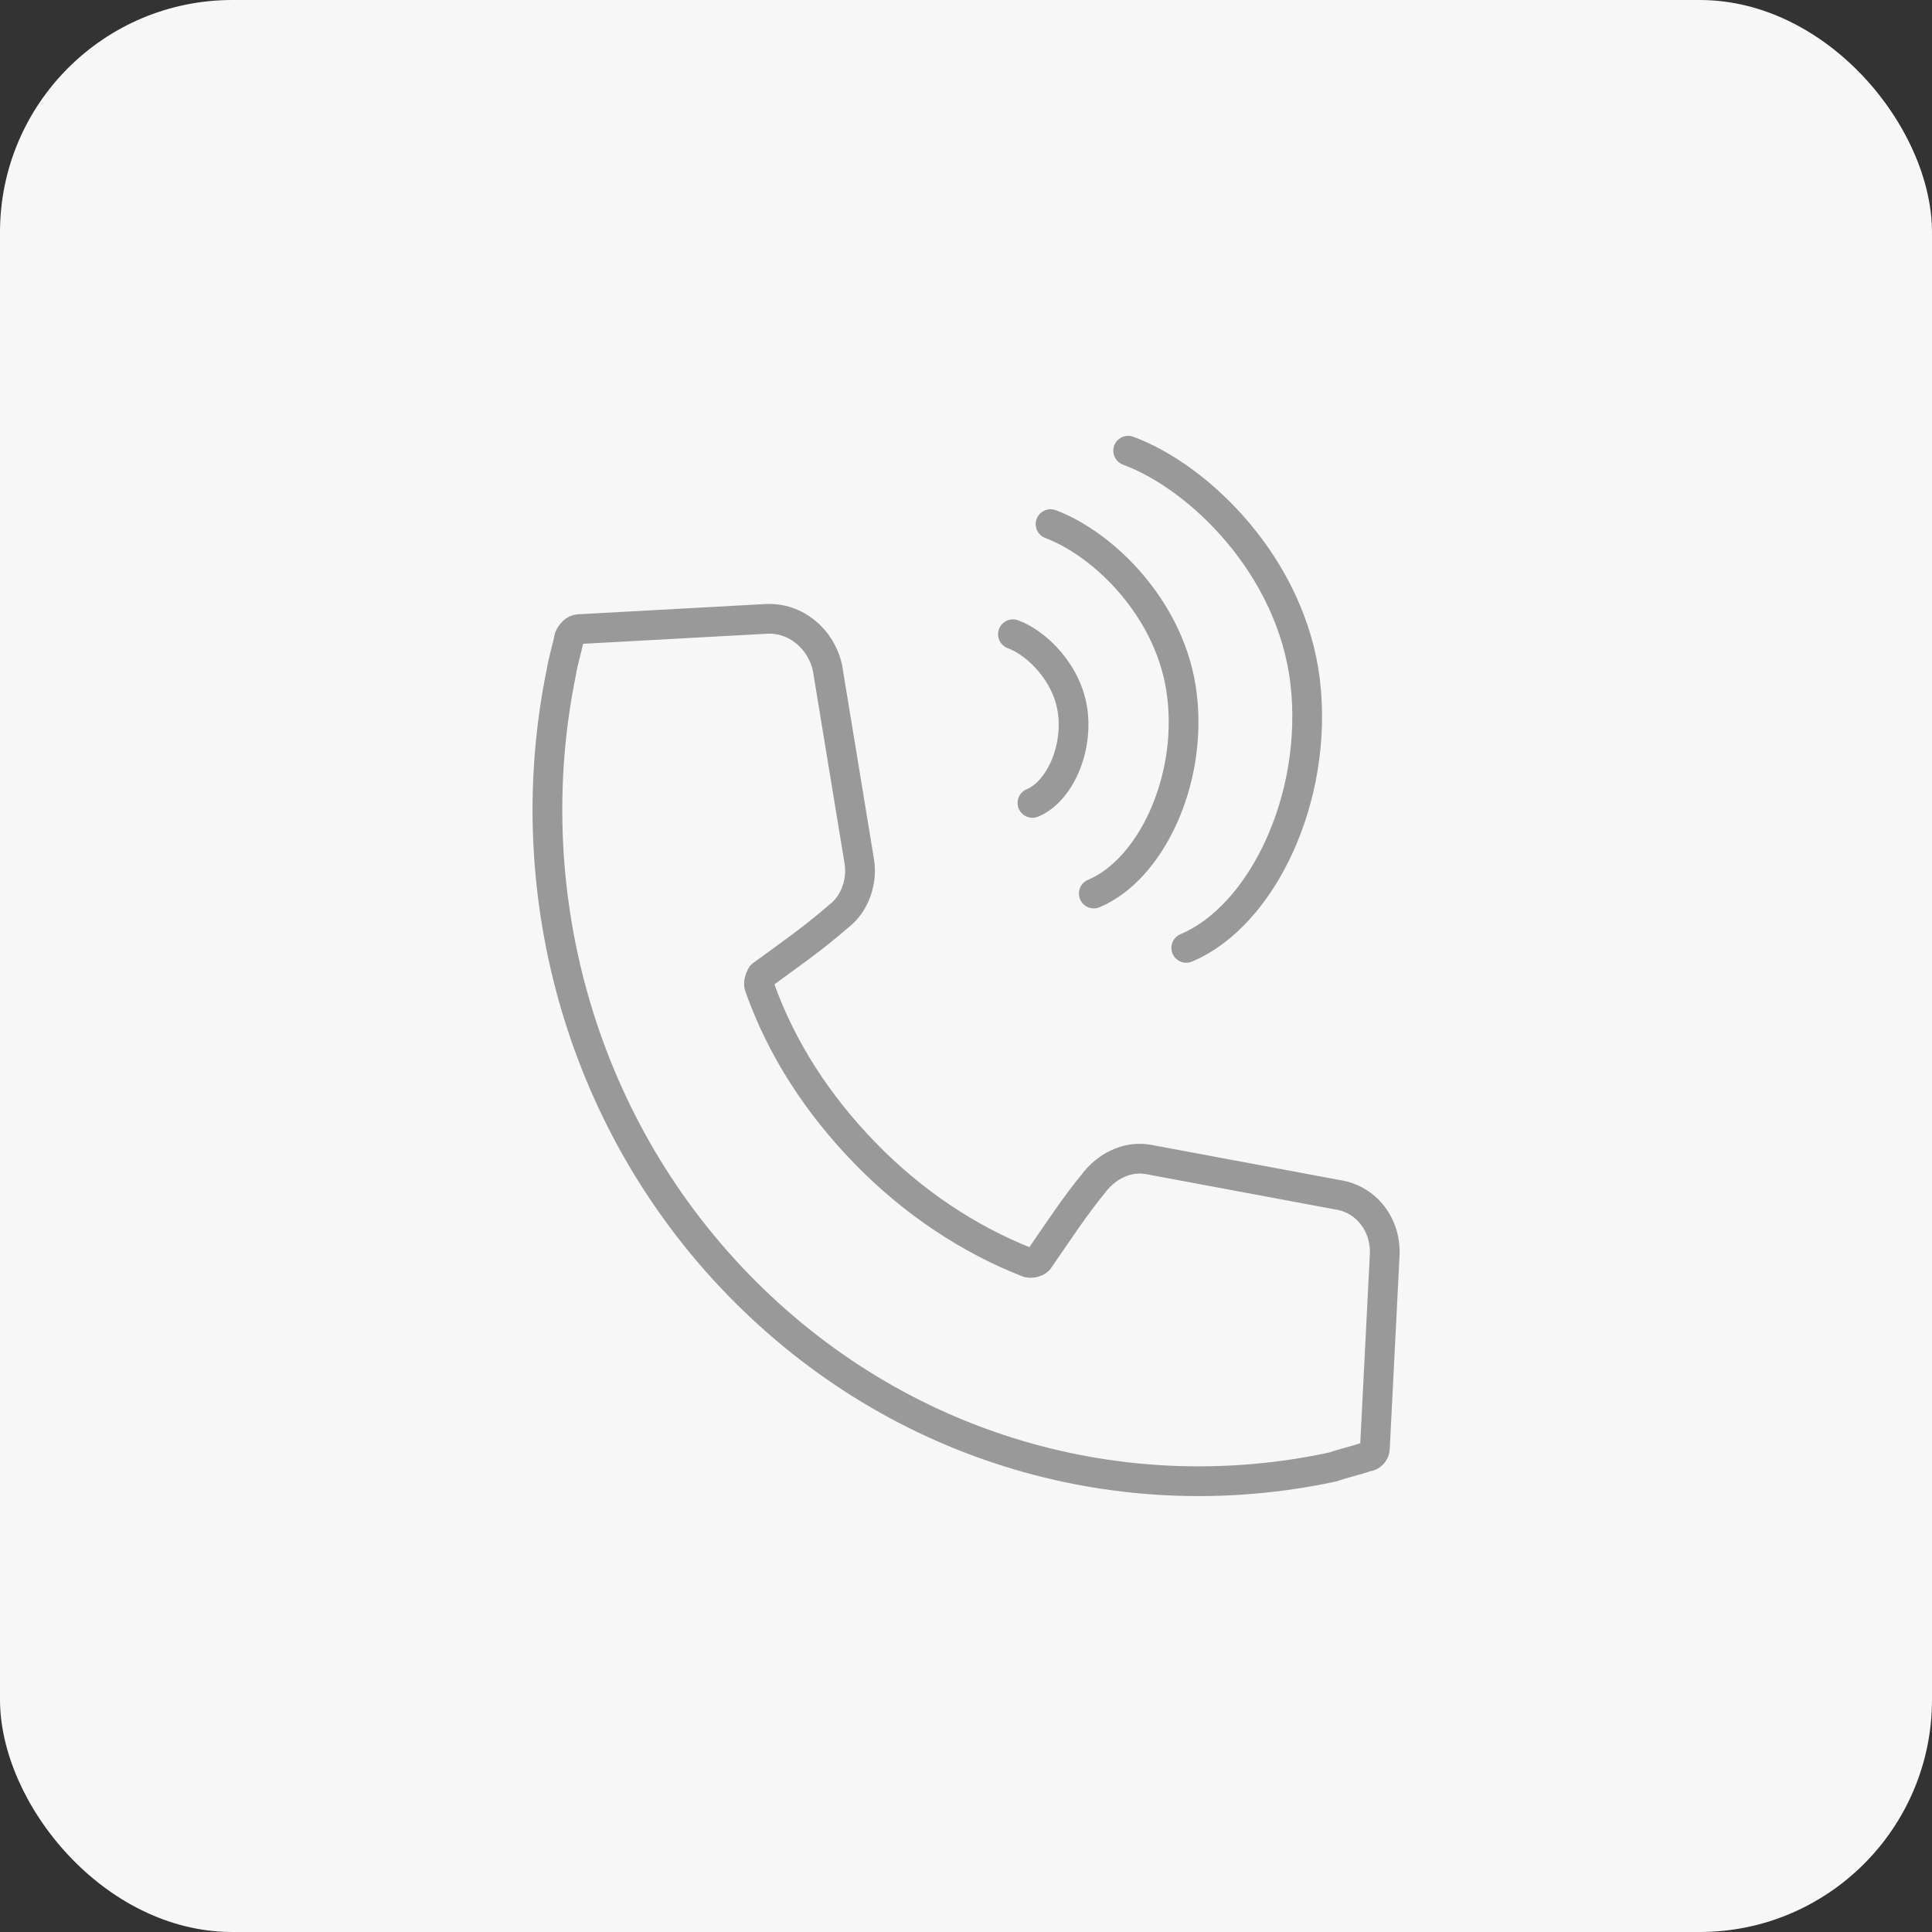
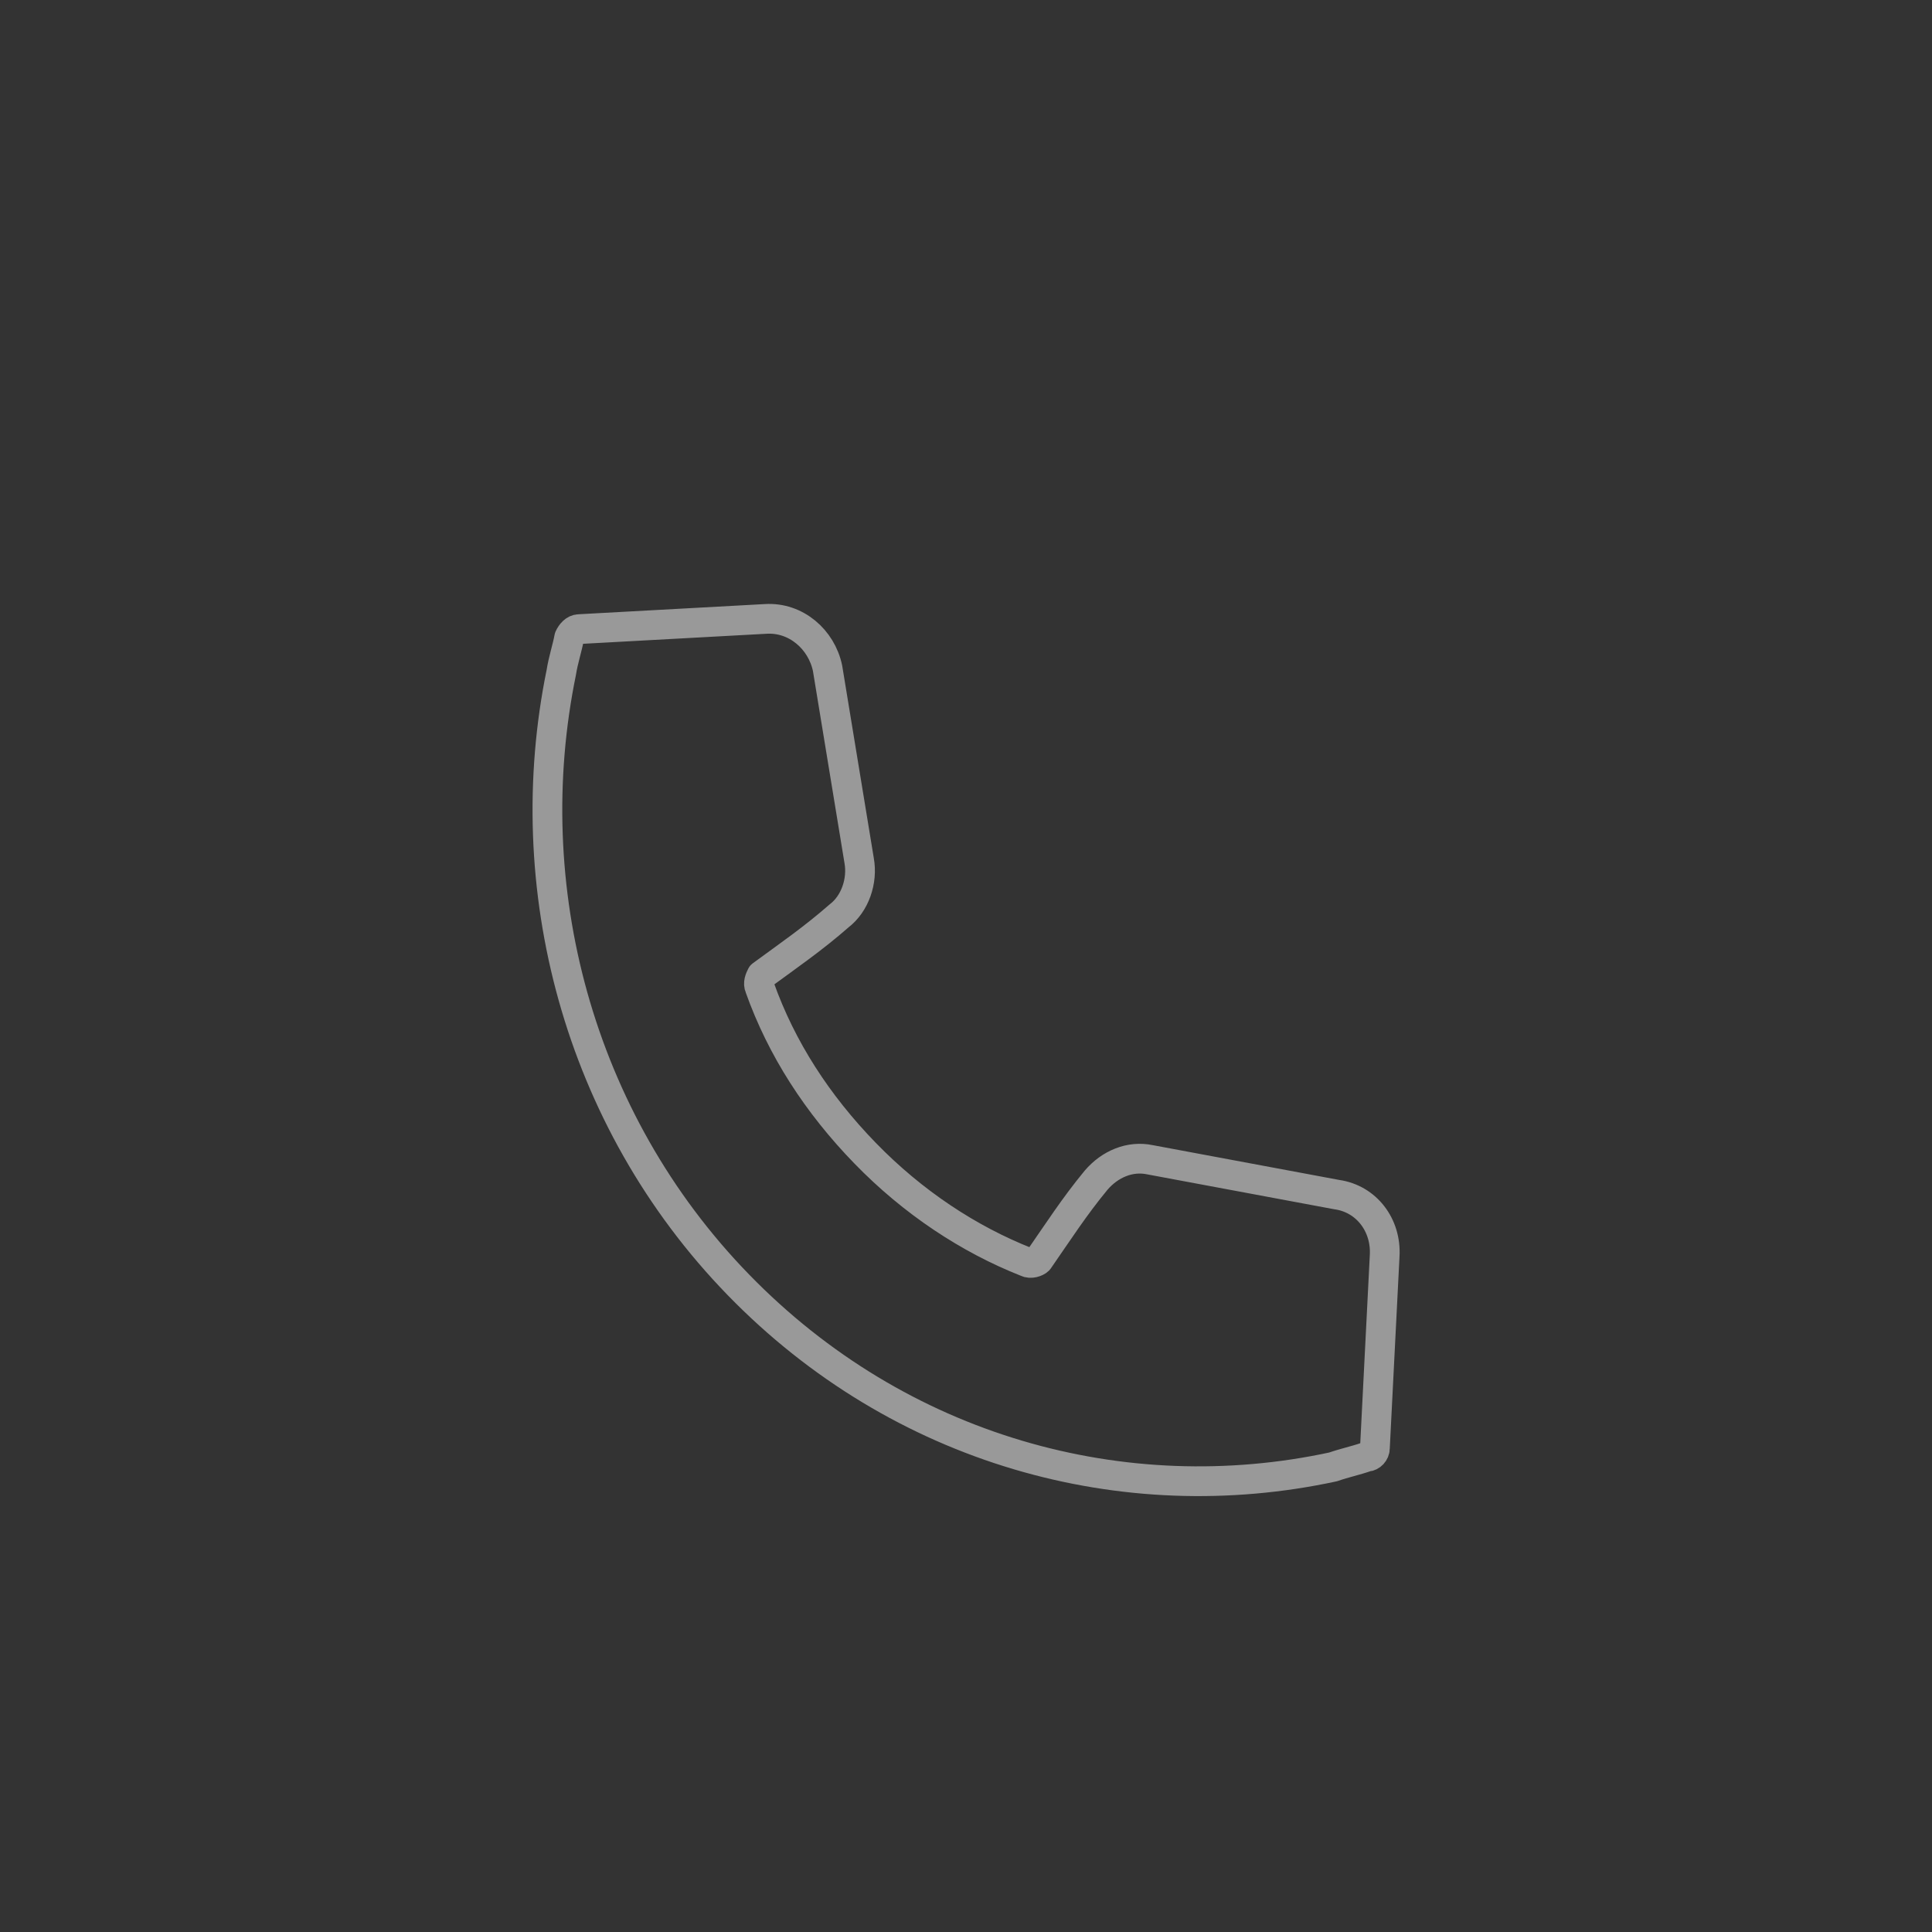
<svg xmlns="http://www.w3.org/2000/svg" id="Layer_1" viewBox="0 0 41.58 41.58">
  <rect x="0" y="0" width="41.58" height="41.58" fill="#333333" stroke="none" />
  <defs>
    <style>
      .cls-1 {
        fill: none;
        stroke: #999;
        stroke-linecap: round;
        stroke-linejoin: round;
        stroke-width: .64px;
      }

      .cls-2 {
        fill: #f8f7f7;
      }
    </style>
  </defs>
-   <rect class="cls-2" width="41.58" height="41.58" rx="5" ry="5" />
  <g>
-     <path class="cls-1" d="M25.53,20.4c1.64-.69,2.85-3.24,2.56-5.72s-2.27-4.41-3.81-4.98" />
-     <path class="cls-1" d="M23.54,19.23c1.22-.51,2.12-2.41,1.9-4.25-.21-1.84-1.68-3.27-2.83-3.7" />
-     <path class="cls-1" d="M22.22,17.28c.56-.23.97-1.1.87-1.94s-.77-1.5-1.29-1.69" />
    <path class="cls-1" d="M29.8,27.03h0c.04-.66-.39-1.23-1.03-1.32l-4.02-.75c-.43-.09-.86.09-1.16.44-.47.57-.81,1.1-1.24,1.72-.04.04-.17.09-.26.04-1.24-.49-2.44-1.28-3.47-2.34-1.03-1.06-1.8-2.25-2.27-3.57-.04-.09,0-.18.04-.26.6-.44,1.11-.79,1.67-1.28.34-.26.51-.75.43-1.19l-.68-4.14c-.13-.62-.68-1.1-1.33-1.06l-4.02.22c-.09,0-.17.09-.21.18-.04.22-.13.49-.17.75-.94,4.59.34,9.61,3.81,13.18,3.47,3.57,8.3,4.89,12.8,3.92.26-.09.47-.13.73-.22.09,0,.17-.09.17-.18l.21-4.14Z" />
  </g>
</svg>